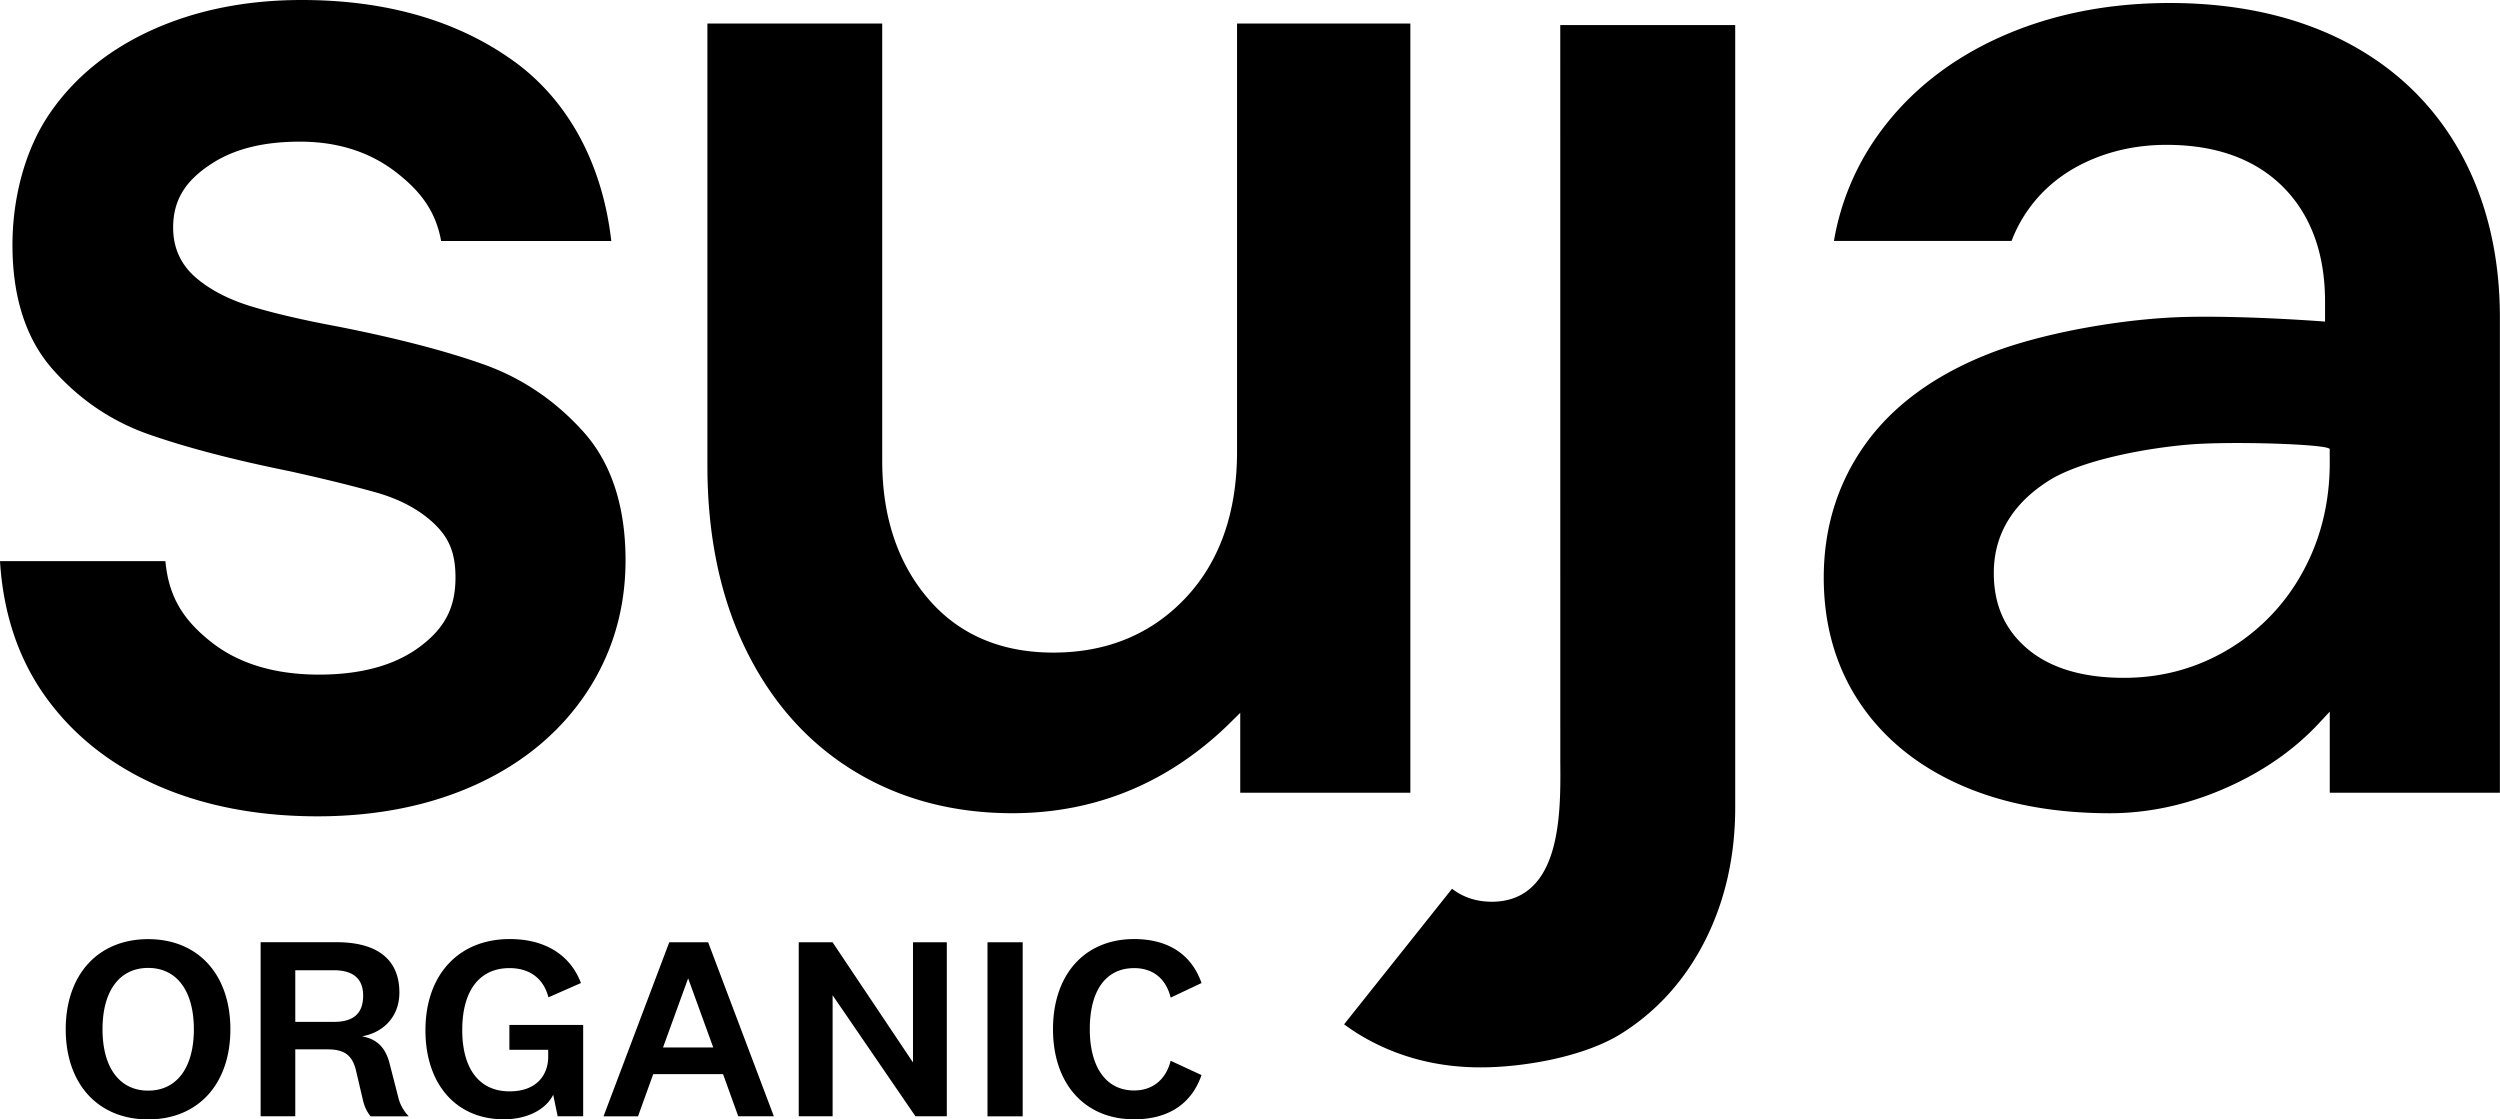
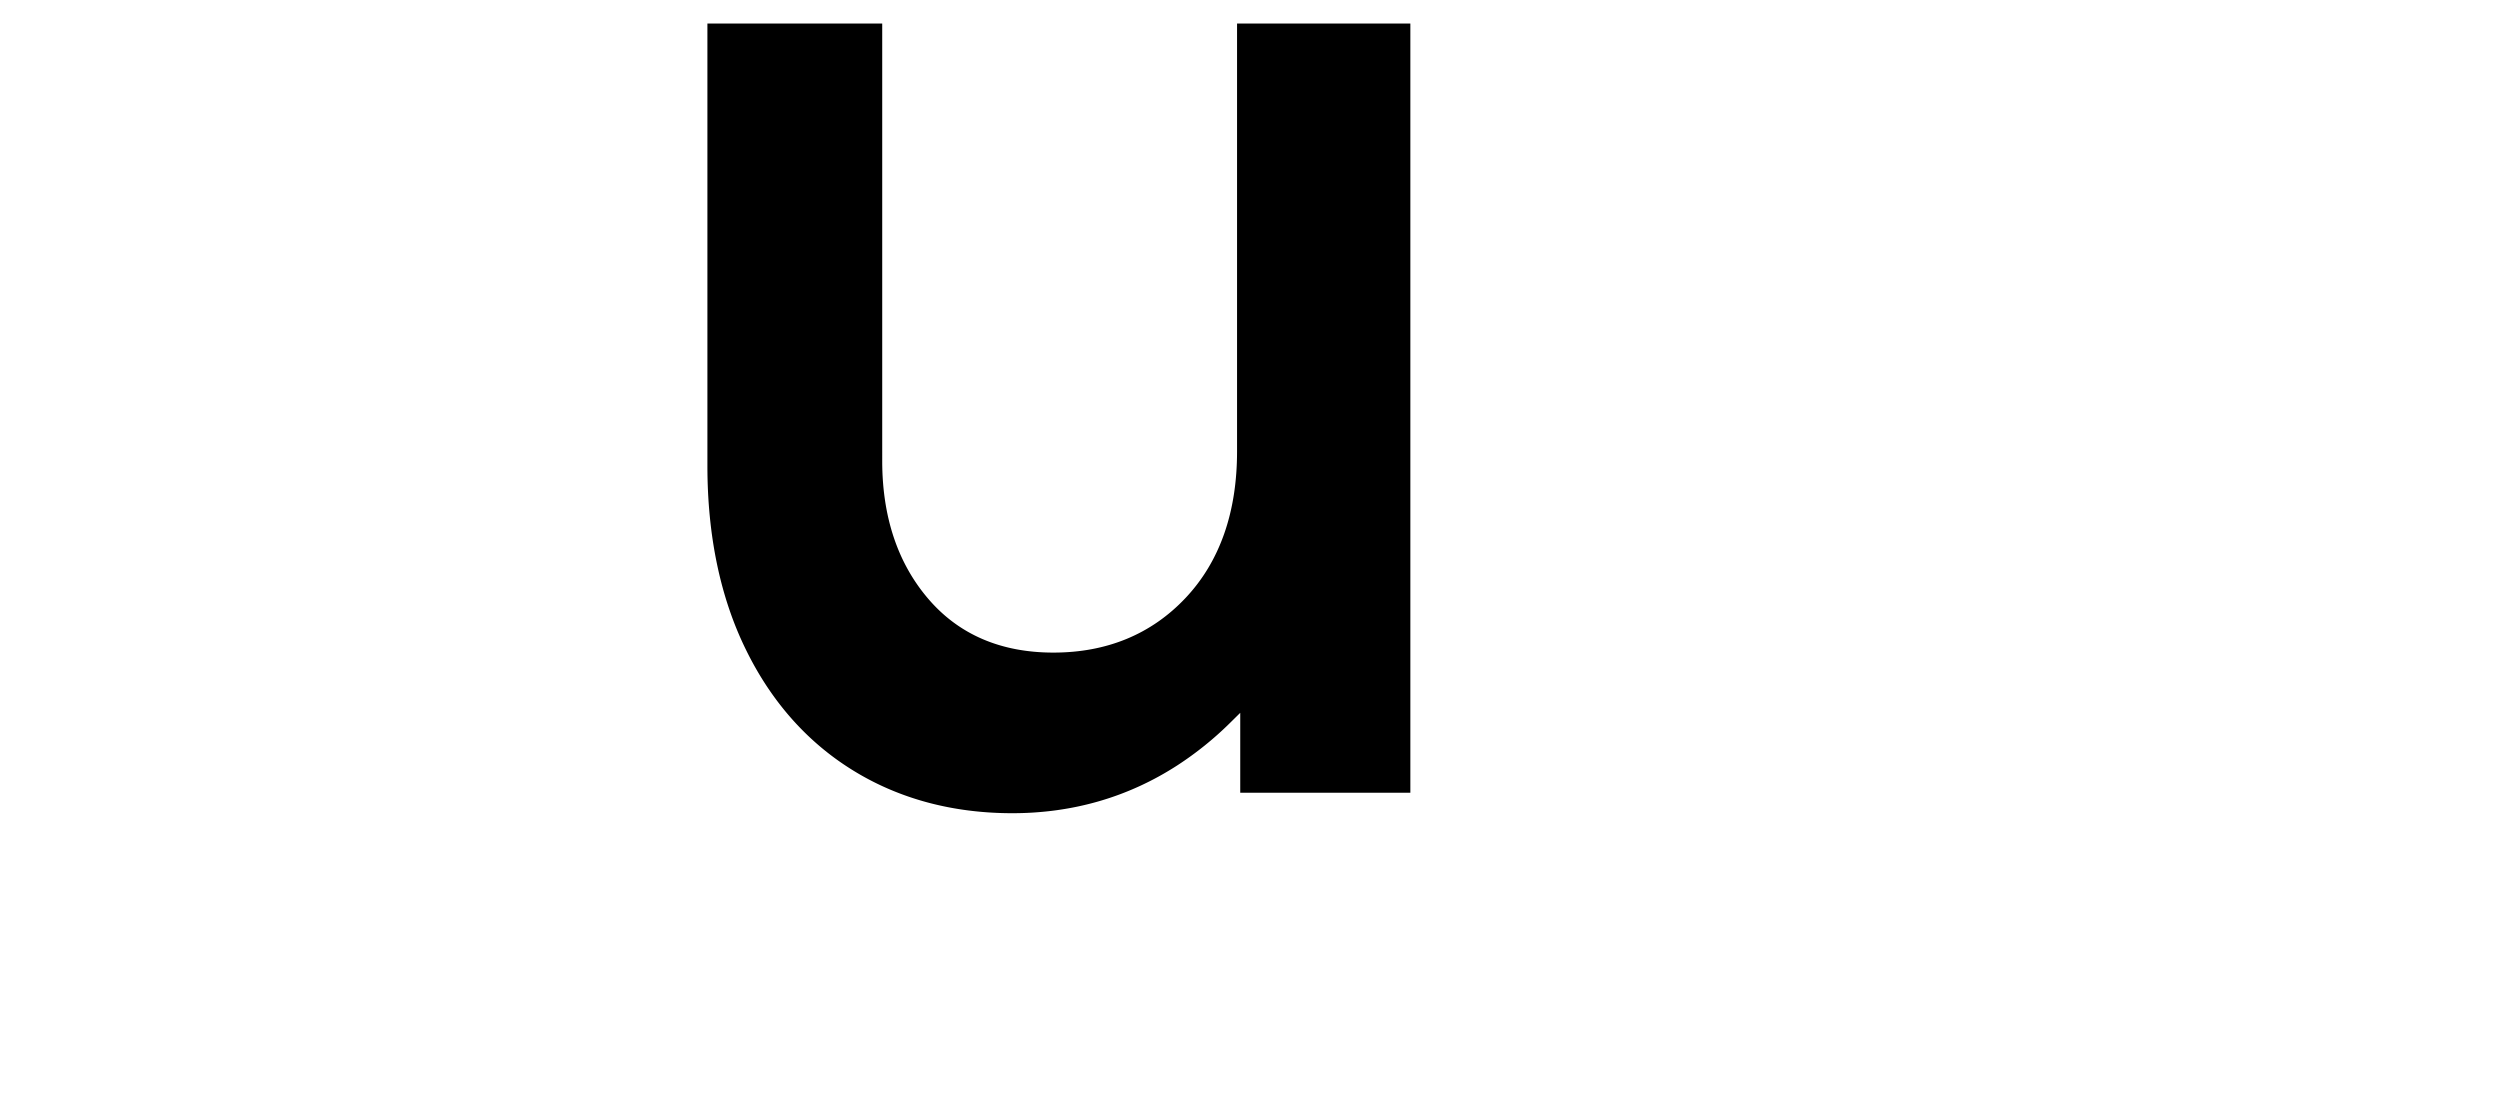
<svg xmlns="http://www.w3.org/2000/svg" width="134" height="60" fill="none">
  <path d="M75.595 42.489V1.26h-9.289V24.2c0 3.265-.928 5.906-2.759 7.849-1.83 1.942-4.214 2.93-7.088 2.93-2.818 0-5.075-.973-6.712-2.892-1.633-1.91-2.46-4.393-2.46-7.382V1.26h-9.37v23.7c0 3.752.693 7.073 2.066 9.865 1.369 2.797 3.311 4.98 5.771 6.488 2.46 1.51 5.322 2.275 8.51 2.275 3.241 0 6.218-.864 8.848-2.569a17.842 17.842 0 002.806-2.26l.559-.552v4.282h9.118z" fill="currentColor" />
-   <path d="M79.962 48.333c-.817 0-1.53-.232-2.133-.696l-5.786 7.267c.264.194.508.358.743.505 1.94 1.196 4.15 1.802 6.565 1.802 2.313 0 5.542-.559 7.534-1.799 1.913-1.196 3.427-2.87 4.5-4.984 1.075-2.121 1.622-4.52 1.622-7.129V1.345H83.63l.002 39.474c.018 2.048.045 5.146-1.44 6.641-.572.58-1.325.873-2.23.873zm-71.505-6.22c2.486 1.09 5.369 1.642 8.557 1.642 3.189 0 6.069-.581 8.558-1.727 2.486-1.146 4.454-2.79 5.853-4.884 1.396-2.096 2.104-4.49 2.104-7.115 0-2.903-.764-5.224-2.268-6.896-1.508-1.675-3.32-2.895-5.39-3.62-2.069-.73-4.71-1.411-7.854-2.028-1.799-.335-3.321-.691-4.523-1.055-1.21-.365-2.213-.882-2.974-1.531-.779-.662-1.24-1.546-1.24-2.698 0-1.552.729-2.557 2.048-3.418 1.296-.846 2.898-1.19 4.758-1.19 1.969 0 3.67.53 5.054 1.572 1.372 1.038 2.213 2.13 2.504 3.753h9.121c-.455-4-2.213-7.461-5.213-9.63C24.532 1.105 20.702 0 16.171 0c-2.962 0-5.657.538-8.01 1.602-2.351 1.063-4.206 2.58-5.513 4.504C1.334 8.034.668 10.62.668 13.133c0 2.791.719 5.024 2.141 6.644 1.425 1.619 3.153 2.794 5.137 3.494 1.99.699 4.531 1.369 7.552 1.98 1.801.397 3.365.782 4.655 1.143 1.299.368 2.357.94 3.147 1.702.805.779 1.114 1.601 1.114 2.862 0 1.607-.57 2.71-1.92 3.714-1.327.988-3.14 1.487-5.391 1.487-2.369 0-4.311-.587-5.775-1.742-1.457-1.146-2.286-2.384-2.462-4.34H0c.173 2.832 1.008 5.295 2.48 7.322 1.475 2.034 3.485 3.624 5.977 4.714zM131.846 8.125c-1.426-2.542-3.494-4.526-6.151-5.898-2.659-1.37-5.821-2.066-9.4-2.066-3.359 0-6.436.626-9.151 1.857-2.709 1.229-4.893 2.986-6.488 5.225a13.711 13.711 0 00-2.357 5.672h9.521a7.388 7.388 0 01.917-1.71c.787-1.1 1.845-1.958 3.144-2.551 1.296-.591 2.724-.89 4.243-.89 2.648 0 4.746.757 6.245 2.253 1.495 1.499 2.254 3.57 2.254 6.16v1.06s-3.965-.314-7.315-.252c-3.35.061-7.804.834-10.714 1.98-2.909 1.146-5.133 2.777-6.611 4.843-1.479 2.066-2.23 4.475-2.23 7.155 0 2.516.637 4.752 1.892 6.65 1.257 1.899 3.056 3.389 5.348 4.42 2.295 1.034 5.016 1.557 8.093 1.557 2.177 0 4.361-.496 6.485-1.475 1.872-.86 3.465-1.992 4.734-3.358l.57-.615v4.35h9.119V17.016c0-3.353-.723-6.345-2.148-8.892zm-6.971 16.667c0 2.14-.485 4.111-1.443 5.854a10.865 10.865 0 01-3.987 4.158c-1.69 1.014-3.574 1.528-5.601 1.528-2.201 0-3.929-.517-5.143-1.53-1.234-1.032-1.833-2.37-1.833-4.091 0-2.178 1.131-3.794 2.935-4.94 1.775-1.126 5.316-1.766 7.588-1.948 2.271-.183 7.481-.015 7.481.252 0 .268.003.717.003.717zM7.943 50.338c-2.683 0-4.42 1.895-4.42 4.83 0 2.937 1.734 4.832 4.42 4.832 2.674 0 4.405-1.895 4.405-4.831 0-2.936-1.731-4.831-4.405-4.831zm0 8.12c-1.531 0-2.448-1.23-2.448-3.29 0-2.059.914-3.287 2.448-3.287 1.53 0 2.448 1.228 2.448 3.288 0 2.06-.917 3.288-2.448 3.288zm13.394.317l-.444-1.731c-.215-.882-.676-1.35-1.493-1.499.996-.156 2.007-.928 2.007-2.345 0-1.763-1.166-2.698-3.376-2.698H13.97v9.33h1.857v-3.588h1.66c.85 0 1.384.194 1.605 1.179l.344 1.47c.082.358.182.637.42.928l.011.014h2.04l-.053-.061a2.195 2.195 0 01-.517-1zm-5.51-6.77h2.063c1.046 0 1.575.457 1.575 1.363 0 .946-.511 1.404-1.563 1.404h-2.075v-2.768zM27.3 56.27h2.083v.379c0 .893-.546 1.848-2.074 1.848-1.61 0-2.533-1.199-2.533-3.288 0-2.107.922-3.318 2.533-3.318 1.07 0 1.807.541 2.077 1.526l.012.04 1.74-.766-.012-.033c-.582-1.498-1.934-2.324-3.803-2.324-2.744 0-4.519 1.919-4.519 4.887 0 2.9 1.651 4.775 4.205 4.775 1.228 0 2.248-.514 2.642-1.316l.24 1.151h1.367v-4.895h-3.955v1.334H27.3zm10.65-5.766h-2.077l-3.505 9.28-.018.05h1.848l.814-2.26h3.744l.805 2.234.009.023h1.907l-3.514-9.306-.012-.02zm.28 5.64h-2.692l1.346-3.706 1.346 3.706zm10.706.802l-4.302-6.427-.009-.015h-1.813v9.328h1.816v-6.486l4.429 6.47.011.015h1.681v-9.327h-1.813v6.442zm5.879-6.442H52.93v9.33h1.886v-9.33zm5.973 1.387c.996 0 1.69.547 1.948 1.537l.012.044 1.654-.781-.012-.033c-.546-1.519-1.792-2.324-3.602-2.324-2.642 0-4.347 1.895-4.347 4.831 0 2.936 1.708 4.831 4.347 4.831 1.813 0 3.059-.808 3.602-2.34l.012-.031-1.654-.767-.012.04c-.262.988-.973 1.552-1.948 1.552-1.487 0-2.375-1.228-2.375-3.288 0-2.075.867-3.27 2.375-3.27z" fill="currentColor" />
</svg>